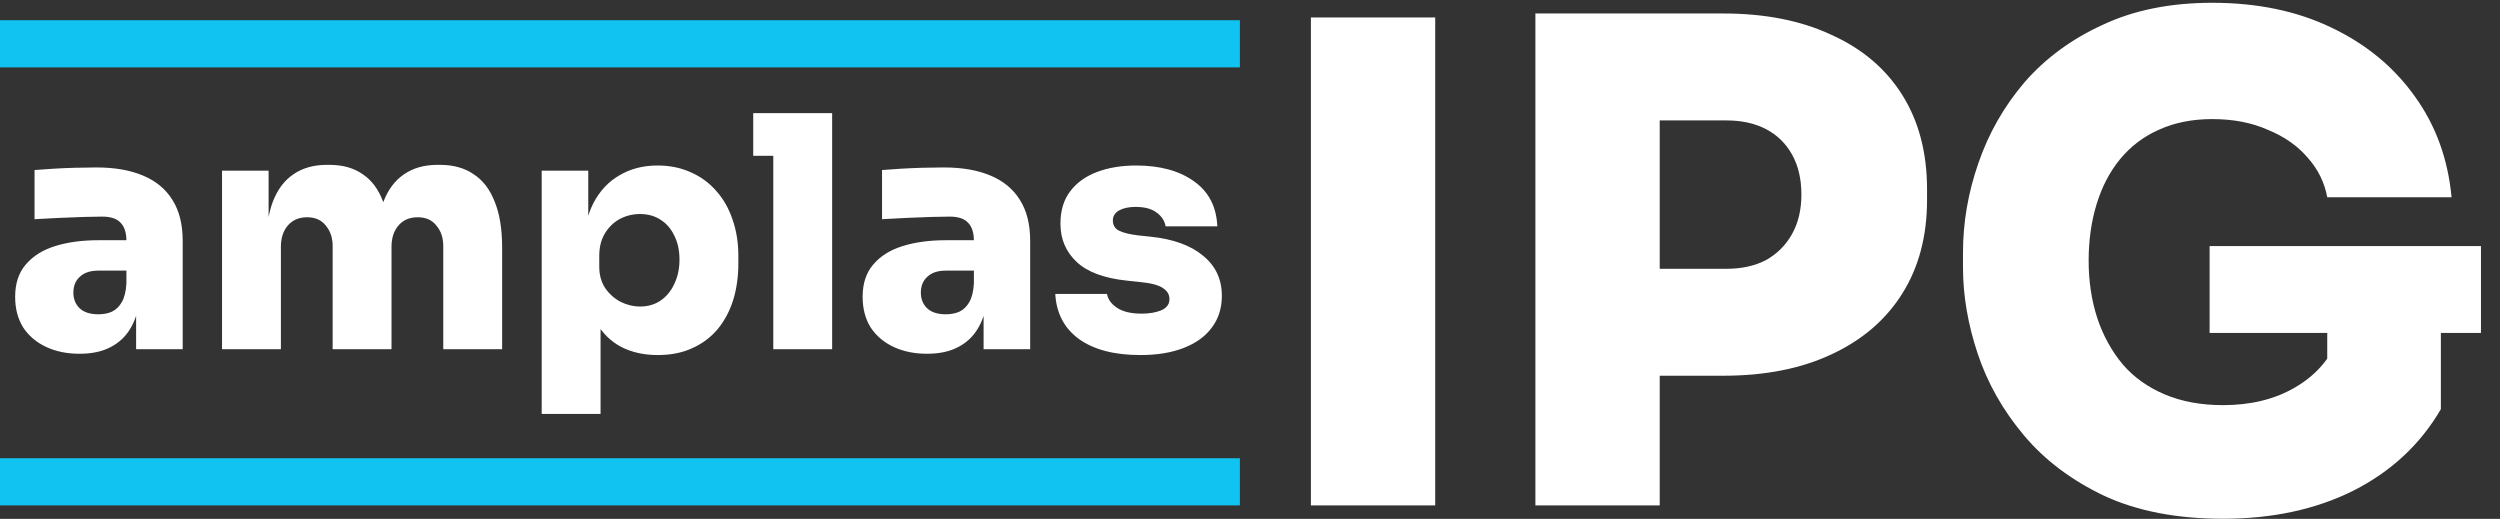
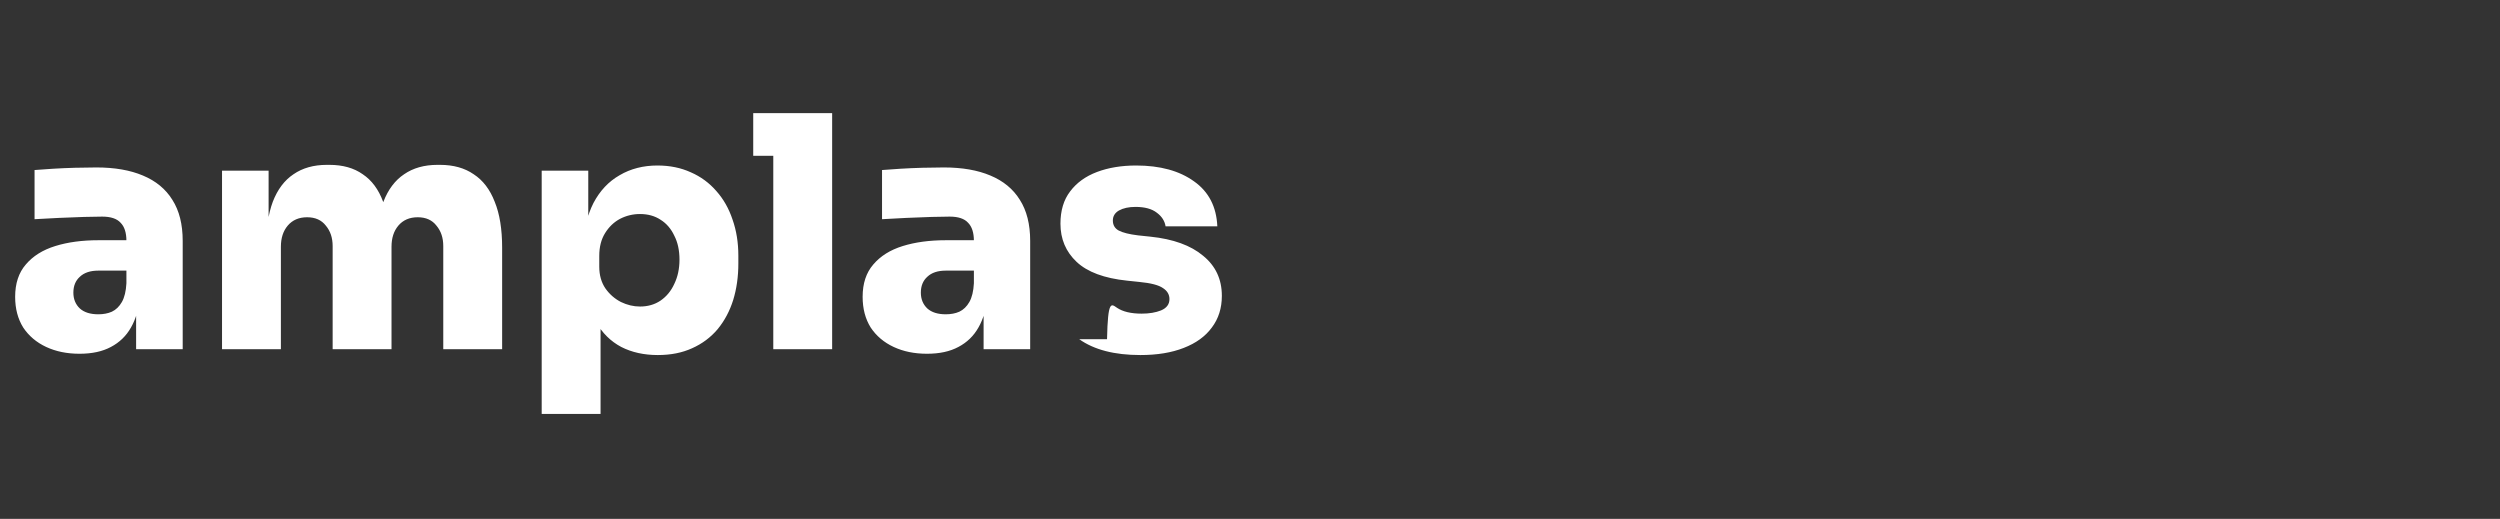
<svg xmlns="http://www.w3.org/2000/svg" width="371" height="77" viewBox="0 0 371 77" fill="none">
  <rect x="0" y="0" width="371" height="77" fill="#333333" stroke="none" />
-   <path d="M20.2 51.825V44.049H18.76V35.745C18.76 34.529 18.472 33.633 17.896 33.057C17.352 32.449 16.44 32.145 15.16 32.145C14.552 32.145 13.656 32.161 12.472 32.193C11.288 32.225 10.04 32.273 8.728 32.337C7.416 32.401 6.216 32.465 5.128 32.529V25.233C5.896 25.169 6.808 25.105 7.864 25.041C8.92 24.977 10.008 24.929 11.128 24.897C12.28 24.865 13.336 24.849 14.296 24.849C17.016 24.849 19.32 25.249 21.208 26.049C23.128 26.849 24.584 28.049 25.576 29.649C26.6 31.249 27.112 33.281 27.112 35.745V51.825H20.2ZM11.8 52.497C9.944 52.497 8.296 52.161 6.856 51.489C5.416 50.817 4.28 49.857 3.448 48.609C2.648 47.329 2.248 45.809 2.248 44.049C2.248 42.065 2.776 40.465 3.832 39.249C4.888 38.001 6.344 37.089 8.2 36.513C10.056 35.937 12.184 35.649 14.584 35.649H19.72V40.161H14.584C13.4 40.161 12.488 40.465 11.848 41.073C11.208 41.649 10.888 42.433 10.888 43.425C10.888 44.385 11.208 45.169 11.848 45.777C12.488 46.353 13.4 46.641 14.584 46.641C15.352 46.641 16.024 46.513 16.6 46.257C17.208 45.969 17.704 45.489 18.088 44.817C18.472 44.145 18.696 43.217 18.76 42.033L20.776 43.953C20.616 45.777 20.168 47.329 19.432 48.609C18.728 49.857 17.736 50.817 16.456 51.489C15.208 52.161 13.656 52.497 11.8 52.497ZM32.949 51.825V25.329H39.861V36.753H39.477C39.477 34.001 39.813 31.729 40.485 29.937C41.189 28.113 42.213 26.753 43.557 25.857C44.901 24.929 46.549 24.465 48.501 24.465H48.885C50.869 24.465 52.517 24.929 53.829 25.857C55.173 26.753 56.181 28.113 56.853 29.937C57.557 31.729 57.909 34.001 57.909 36.753H55.893C55.893 34.001 56.229 31.729 56.901 29.937C57.605 28.113 58.629 26.753 59.973 25.857C61.317 24.929 62.965 24.465 64.917 24.465H65.301C67.285 24.465 68.949 24.929 70.293 25.857C71.669 26.753 72.709 28.113 73.413 29.937C74.149 31.729 74.517 34.001 74.517 36.753V51.825H65.781V36.513C65.781 35.297 65.445 34.289 64.773 33.489C64.133 32.657 63.205 32.241 61.989 32.241C60.773 32.241 59.813 32.657 59.109 33.489C58.437 34.289 58.101 35.329 58.101 36.609V51.825H49.365V36.513C49.365 35.297 49.029 34.289 48.357 33.489C47.717 32.657 46.789 32.241 45.573 32.241C44.357 32.241 43.397 32.657 42.693 33.489C42.021 34.289 41.685 35.329 41.685 36.609V51.825H32.949ZM80.387 61.425V25.329H87.299V36.753H86.531C86.627 34.161 87.139 31.953 88.067 30.129C89.027 28.305 90.323 26.929 91.955 26.001C93.587 25.041 95.459 24.561 97.571 24.561C99.395 24.561 101.043 24.897 102.515 25.569C103.987 26.209 105.251 27.137 106.307 28.353C107.363 29.537 108.163 30.945 108.707 32.577C109.283 34.209 109.571 36.001 109.571 37.953V39.105C109.571 41.057 109.315 42.865 108.803 44.529C108.291 46.161 107.523 47.601 106.499 48.849C105.475 50.065 104.211 51.009 102.707 51.681C101.235 52.353 99.539 52.689 97.619 52.689C95.571 52.689 93.763 52.289 92.195 51.489C90.627 50.657 89.379 49.425 88.451 47.793C87.555 46.129 87.075 44.049 87.011 41.553L89.123 44.145V61.425H80.387ZM94.979 45.489C96.131 45.489 97.139 45.201 98.003 44.625C98.899 44.017 99.587 43.185 100.067 42.129C100.579 41.073 100.835 39.873 100.835 38.529C100.835 37.153 100.579 35.969 100.067 34.977C99.587 33.953 98.915 33.169 98.051 32.625C97.187 32.049 96.163 31.761 94.979 31.761C93.923 31.761 92.931 32.001 92.003 32.481C91.107 32.961 90.371 33.665 89.795 34.593C89.219 35.521 88.931 36.641 88.931 37.953V39.585C88.931 40.833 89.235 41.905 89.843 42.801C90.451 43.665 91.219 44.337 92.147 44.817C93.075 45.265 94.019 45.489 94.979 45.489ZM114.755 51.825V16.785H123.491V51.825H114.755ZM111.779 23.121V16.785H123.491V23.121H111.779ZM145.966 51.825V44.049H144.526V35.745C144.526 34.529 144.238 33.633 143.662 33.057C143.118 32.449 142.206 32.145 140.926 32.145C140.318 32.145 139.422 32.161 138.238 32.193C137.054 32.225 135.806 32.273 134.494 32.337C133.182 32.401 131.982 32.465 130.894 32.529V25.233C131.662 25.169 132.574 25.105 133.63 25.041C134.686 24.977 135.774 24.929 136.894 24.897C138.046 24.865 139.102 24.849 140.062 24.849C142.782 24.849 145.086 25.249 146.974 26.049C148.894 26.849 150.35 28.049 151.342 29.649C152.366 31.249 152.878 33.281 152.878 35.745V51.825H145.966ZM137.566 52.497C135.71 52.497 134.062 52.161 132.622 51.489C131.182 50.817 130.046 49.857 129.214 48.609C128.414 47.329 128.014 45.809 128.014 44.049C128.014 42.065 128.542 40.465 129.598 39.249C130.654 38.001 132.11 37.089 133.966 36.513C135.822 35.937 137.95 35.649 140.35 35.649H145.486V40.161H140.35C139.166 40.161 138.254 40.465 137.614 41.073C136.974 41.649 136.654 42.433 136.654 43.425C136.654 44.385 136.974 45.169 137.614 45.777C138.254 46.353 139.166 46.641 140.35 46.641C141.118 46.641 141.79 46.513 142.366 46.257C142.974 45.969 143.47 45.489 143.854 44.817C144.238 44.145 144.462 43.217 144.526 42.033L146.542 43.953C146.382 45.777 145.934 47.329 145.198 48.609C144.494 49.857 143.502 50.817 142.222 51.489C140.974 52.161 139.422 52.497 137.566 52.497ZM169.227 52.689C165.387 52.689 162.363 51.905 160.155 50.337C157.947 48.737 156.763 46.497 156.603 43.617H164.283C164.411 44.417 164.907 45.105 165.771 45.681C166.635 46.257 167.851 46.545 169.419 46.545C170.539 46.545 171.499 46.385 172.299 46.065C173.131 45.713 173.547 45.153 173.547 44.385C173.547 43.713 173.227 43.169 172.587 42.753C171.947 42.305 170.779 42.001 169.083 41.841L167.259 41.649C163.867 41.297 161.371 40.369 159.771 38.865C158.171 37.361 157.371 35.473 157.371 33.201C157.371 31.249 157.851 29.649 158.811 28.401C159.771 27.121 161.099 26.161 162.795 25.521C164.491 24.881 166.427 24.561 168.603 24.561C172.155 24.561 175.019 25.345 177.195 26.913C179.371 28.449 180.523 30.673 180.651 33.585H172.971C172.843 32.785 172.411 32.113 171.675 31.569C170.939 30.993 169.883 30.705 168.507 30.705C167.515 30.705 166.699 30.881 166.059 31.233C165.451 31.585 165.147 32.081 165.147 32.721C165.147 33.393 165.435 33.889 166.011 34.209C166.619 34.529 167.579 34.769 168.891 34.929L170.715 35.121C174.107 35.473 176.715 36.417 178.539 37.953C180.395 39.457 181.323 41.441 181.323 43.905C181.323 45.729 180.827 47.297 179.835 48.609C178.875 49.921 177.483 50.929 175.659 51.633C173.867 52.337 171.723 52.689 169.227 52.689Z" fill="white" />
-   <path d="M194.538 75V2.596H212.986V75H194.538ZM244.317 55.758V39.889H256.219C258.467 39.889 260.418 39.459 262.071 38.6C263.724 37.674 265.013 36.385 265.939 34.732C266.864 33.079 267.327 31.128 267.327 28.88C267.327 26.566 266.864 24.582 265.939 22.929C265.013 21.276 263.724 20.02 262.071 19.16C260.418 18.3 258.467 17.871 256.219 17.871H244.317V2.001H255.723C261.938 2.001 267.294 3.059 271.791 5.175C276.353 7.225 279.857 10.2 282.304 14.102C284.75 18.003 285.974 22.665 285.974 28.087V29.673C285.974 35.029 284.75 39.658 282.304 43.559C279.857 47.46 276.353 50.469 271.791 52.585C267.294 54.701 261.938 55.758 255.723 55.758H244.317ZM227.853 75V2.001H246.301V75H227.853ZM329.89 76.984C323.08 76.984 317.228 75.86 312.335 73.611C307.442 71.297 303.441 68.289 300.334 64.586C297.226 60.883 294.945 56.849 293.49 52.486C292.035 48.121 291.308 43.856 291.308 39.691V37.509C291.308 33.013 292.068 28.582 293.589 24.218C295.11 19.788 297.391 15.788 300.433 12.217C303.54 8.647 307.409 5.803 312.037 3.687C316.666 1.505 322.088 0.414 328.303 0.414C334.981 0.414 340.866 1.638 345.958 4.084C351.115 6.531 355.248 9.936 358.356 14.3C361.463 18.598 363.282 23.59 363.811 29.277H345.363C344.966 27.095 344.007 25.144 342.486 23.425C340.966 21.64 338.982 20.251 336.535 19.259C334.155 18.201 331.411 17.672 328.303 17.672C325.328 17.672 322.683 18.201 320.369 19.259C318.12 20.251 316.203 21.706 314.616 23.623C313.095 25.475 311.938 27.69 311.145 30.268C310.351 32.847 309.954 35.657 309.954 38.699C309.954 41.741 310.384 44.584 311.244 47.229C312.103 49.807 313.36 52.089 315.013 54.072C316.666 55.99 318.749 57.478 321.261 58.536C323.774 59.594 326.65 60.123 329.89 60.123C333.99 60.123 337.527 59.263 340.503 57.544C343.478 55.825 345.561 53.543 346.751 50.7L345.363 61.61V45.84H362.224V60.718C359.182 65.941 354.851 69.975 349.231 72.818C343.677 75.595 337.23 76.984 329.89 76.984ZM327.906 49.411V36.517H368.175V49.411H327.906Z" fill="white" />
-   <rect y="3" width="184" height="7" fill="#11C3F1" />
-   <rect y="68" width="184" height="7" fill="#11C3F1" />
+   <path d="M20.2 51.825V44.049H18.76V35.745C18.76 34.529 18.472 33.633 17.896 33.057C17.352 32.449 16.44 32.145 15.16 32.145C14.552 32.145 13.656 32.161 12.472 32.193C11.288 32.225 10.04 32.273 8.728 32.337C7.416 32.401 6.216 32.465 5.128 32.529V25.233C5.896 25.169 6.808 25.105 7.864 25.041C8.92 24.977 10.008 24.929 11.128 24.897C12.28 24.865 13.336 24.849 14.296 24.849C17.016 24.849 19.32 25.249 21.208 26.049C23.128 26.849 24.584 28.049 25.576 29.649C26.6 31.249 27.112 33.281 27.112 35.745V51.825H20.2ZM11.8 52.497C9.944 52.497 8.296 52.161 6.856 51.489C5.416 50.817 4.28 49.857 3.448 48.609C2.648 47.329 2.248 45.809 2.248 44.049C2.248 42.065 2.776 40.465 3.832 39.249C4.888 38.001 6.344 37.089 8.2 36.513C10.056 35.937 12.184 35.649 14.584 35.649H19.72V40.161H14.584C13.4 40.161 12.488 40.465 11.848 41.073C11.208 41.649 10.888 42.433 10.888 43.425C10.888 44.385 11.208 45.169 11.848 45.777C12.488 46.353 13.4 46.641 14.584 46.641C15.352 46.641 16.024 46.513 16.6 46.257C17.208 45.969 17.704 45.489 18.088 44.817C18.472 44.145 18.696 43.217 18.76 42.033L20.776 43.953C20.616 45.777 20.168 47.329 19.432 48.609C18.728 49.857 17.736 50.817 16.456 51.489C15.208 52.161 13.656 52.497 11.8 52.497ZM32.949 51.825V25.329H39.861V36.753H39.477C39.477 34.001 39.813 31.729 40.485 29.937C41.189 28.113 42.213 26.753 43.557 25.857C44.901 24.929 46.549 24.465 48.501 24.465H48.885C50.869 24.465 52.517 24.929 53.829 25.857C55.173 26.753 56.181 28.113 56.853 29.937C57.557 31.729 57.909 34.001 57.909 36.753H55.893C55.893 34.001 56.229 31.729 56.901 29.937C57.605 28.113 58.629 26.753 59.973 25.857C61.317 24.929 62.965 24.465 64.917 24.465H65.301C67.285 24.465 68.949 24.929 70.293 25.857C71.669 26.753 72.709 28.113 73.413 29.937C74.149 31.729 74.517 34.001 74.517 36.753V51.825H65.781V36.513C65.781 35.297 65.445 34.289 64.773 33.489C64.133 32.657 63.205 32.241 61.989 32.241C60.773 32.241 59.813 32.657 59.109 33.489C58.437 34.289 58.101 35.329 58.101 36.609V51.825H49.365V36.513C49.365 35.297 49.029 34.289 48.357 33.489C47.717 32.657 46.789 32.241 45.573 32.241C44.357 32.241 43.397 32.657 42.693 33.489C42.021 34.289 41.685 35.329 41.685 36.609V51.825H32.949ZM80.387 61.425V25.329H87.299V36.753H86.531C86.627 34.161 87.139 31.953 88.067 30.129C89.027 28.305 90.323 26.929 91.955 26.001C93.587 25.041 95.459 24.561 97.571 24.561C99.395 24.561 101.043 24.897 102.515 25.569C103.987 26.209 105.251 27.137 106.307 28.353C107.363 29.537 108.163 30.945 108.707 32.577C109.283 34.209 109.571 36.001 109.571 37.953V39.105C109.571 41.057 109.315 42.865 108.803 44.529C108.291 46.161 107.523 47.601 106.499 48.849C105.475 50.065 104.211 51.009 102.707 51.681C101.235 52.353 99.539 52.689 97.619 52.689C95.571 52.689 93.763 52.289 92.195 51.489C90.627 50.657 89.379 49.425 88.451 47.793C87.555 46.129 87.075 44.049 87.011 41.553L89.123 44.145V61.425H80.387ZM94.979 45.489C96.131 45.489 97.139 45.201 98.003 44.625C98.899 44.017 99.587 43.185 100.067 42.129C100.579 41.073 100.835 39.873 100.835 38.529C100.835 37.153 100.579 35.969 100.067 34.977C99.587 33.953 98.915 33.169 98.051 32.625C97.187 32.049 96.163 31.761 94.979 31.761C93.923 31.761 92.931 32.001 92.003 32.481C91.107 32.961 90.371 33.665 89.795 34.593C89.219 35.521 88.931 36.641 88.931 37.953V39.585C88.931 40.833 89.235 41.905 89.843 42.801C90.451 43.665 91.219 44.337 92.147 44.817C93.075 45.265 94.019 45.489 94.979 45.489ZM114.755 51.825V16.785H123.491V51.825H114.755ZM111.779 23.121V16.785H123.491V23.121H111.779ZM145.966 51.825V44.049H144.526V35.745C144.526 34.529 144.238 33.633 143.662 33.057C143.118 32.449 142.206 32.145 140.926 32.145C140.318 32.145 139.422 32.161 138.238 32.193C137.054 32.225 135.806 32.273 134.494 32.337C133.182 32.401 131.982 32.465 130.894 32.529V25.233C131.662 25.169 132.574 25.105 133.63 25.041C134.686 24.977 135.774 24.929 136.894 24.897C138.046 24.865 139.102 24.849 140.062 24.849C142.782 24.849 145.086 25.249 146.974 26.049C148.894 26.849 150.35 28.049 151.342 29.649C152.366 31.249 152.878 33.281 152.878 35.745V51.825H145.966ZM137.566 52.497C135.71 52.497 134.062 52.161 132.622 51.489C131.182 50.817 130.046 49.857 129.214 48.609C128.414 47.329 128.014 45.809 128.014 44.049C128.014 42.065 128.542 40.465 129.598 39.249C130.654 38.001 132.11 37.089 133.966 36.513C135.822 35.937 137.95 35.649 140.35 35.649H145.486V40.161H140.35C139.166 40.161 138.254 40.465 137.614 41.073C136.974 41.649 136.654 42.433 136.654 43.425C136.654 44.385 136.974 45.169 137.614 45.777C138.254 46.353 139.166 46.641 140.35 46.641C141.118 46.641 141.79 46.513 142.366 46.257C142.974 45.969 143.47 45.489 143.854 44.817C144.238 44.145 144.462 43.217 144.526 42.033L146.542 43.953C146.382 45.777 145.934 47.329 145.198 48.609C144.494 49.857 143.502 50.817 142.222 51.489C140.974 52.161 139.422 52.497 137.566 52.497ZM169.227 52.689C165.387 52.689 162.363 51.905 160.155 50.337H164.283C164.411 44.417 164.907 45.105 165.771 45.681C166.635 46.257 167.851 46.545 169.419 46.545C170.539 46.545 171.499 46.385 172.299 46.065C173.131 45.713 173.547 45.153 173.547 44.385C173.547 43.713 173.227 43.169 172.587 42.753C171.947 42.305 170.779 42.001 169.083 41.841L167.259 41.649C163.867 41.297 161.371 40.369 159.771 38.865C158.171 37.361 157.371 35.473 157.371 33.201C157.371 31.249 157.851 29.649 158.811 28.401C159.771 27.121 161.099 26.161 162.795 25.521C164.491 24.881 166.427 24.561 168.603 24.561C172.155 24.561 175.019 25.345 177.195 26.913C179.371 28.449 180.523 30.673 180.651 33.585H172.971C172.843 32.785 172.411 32.113 171.675 31.569C170.939 30.993 169.883 30.705 168.507 30.705C167.515 30.705 166.699 30.881 166.059 31.233C165.451 31.585 165.147 32.081 165.147 32.721C165.147 33.393 165.435 33.889 166.011 34.209C166.619 34.529 167.579 34.769 168.891 34.929L170.715 35.121C174.107 35.473 176.715 36.417 178.539 37.953C180.395 39.457 181.323 41.441 181.323 43.905C181.323 45.729 180.827 47.297 179.835 48.609C178.875 49.921 177.483 50.929 175.659 51.633C173.867 52.337 171.723 52.689 169.227 52.689Z" fill="white" />
</svg>